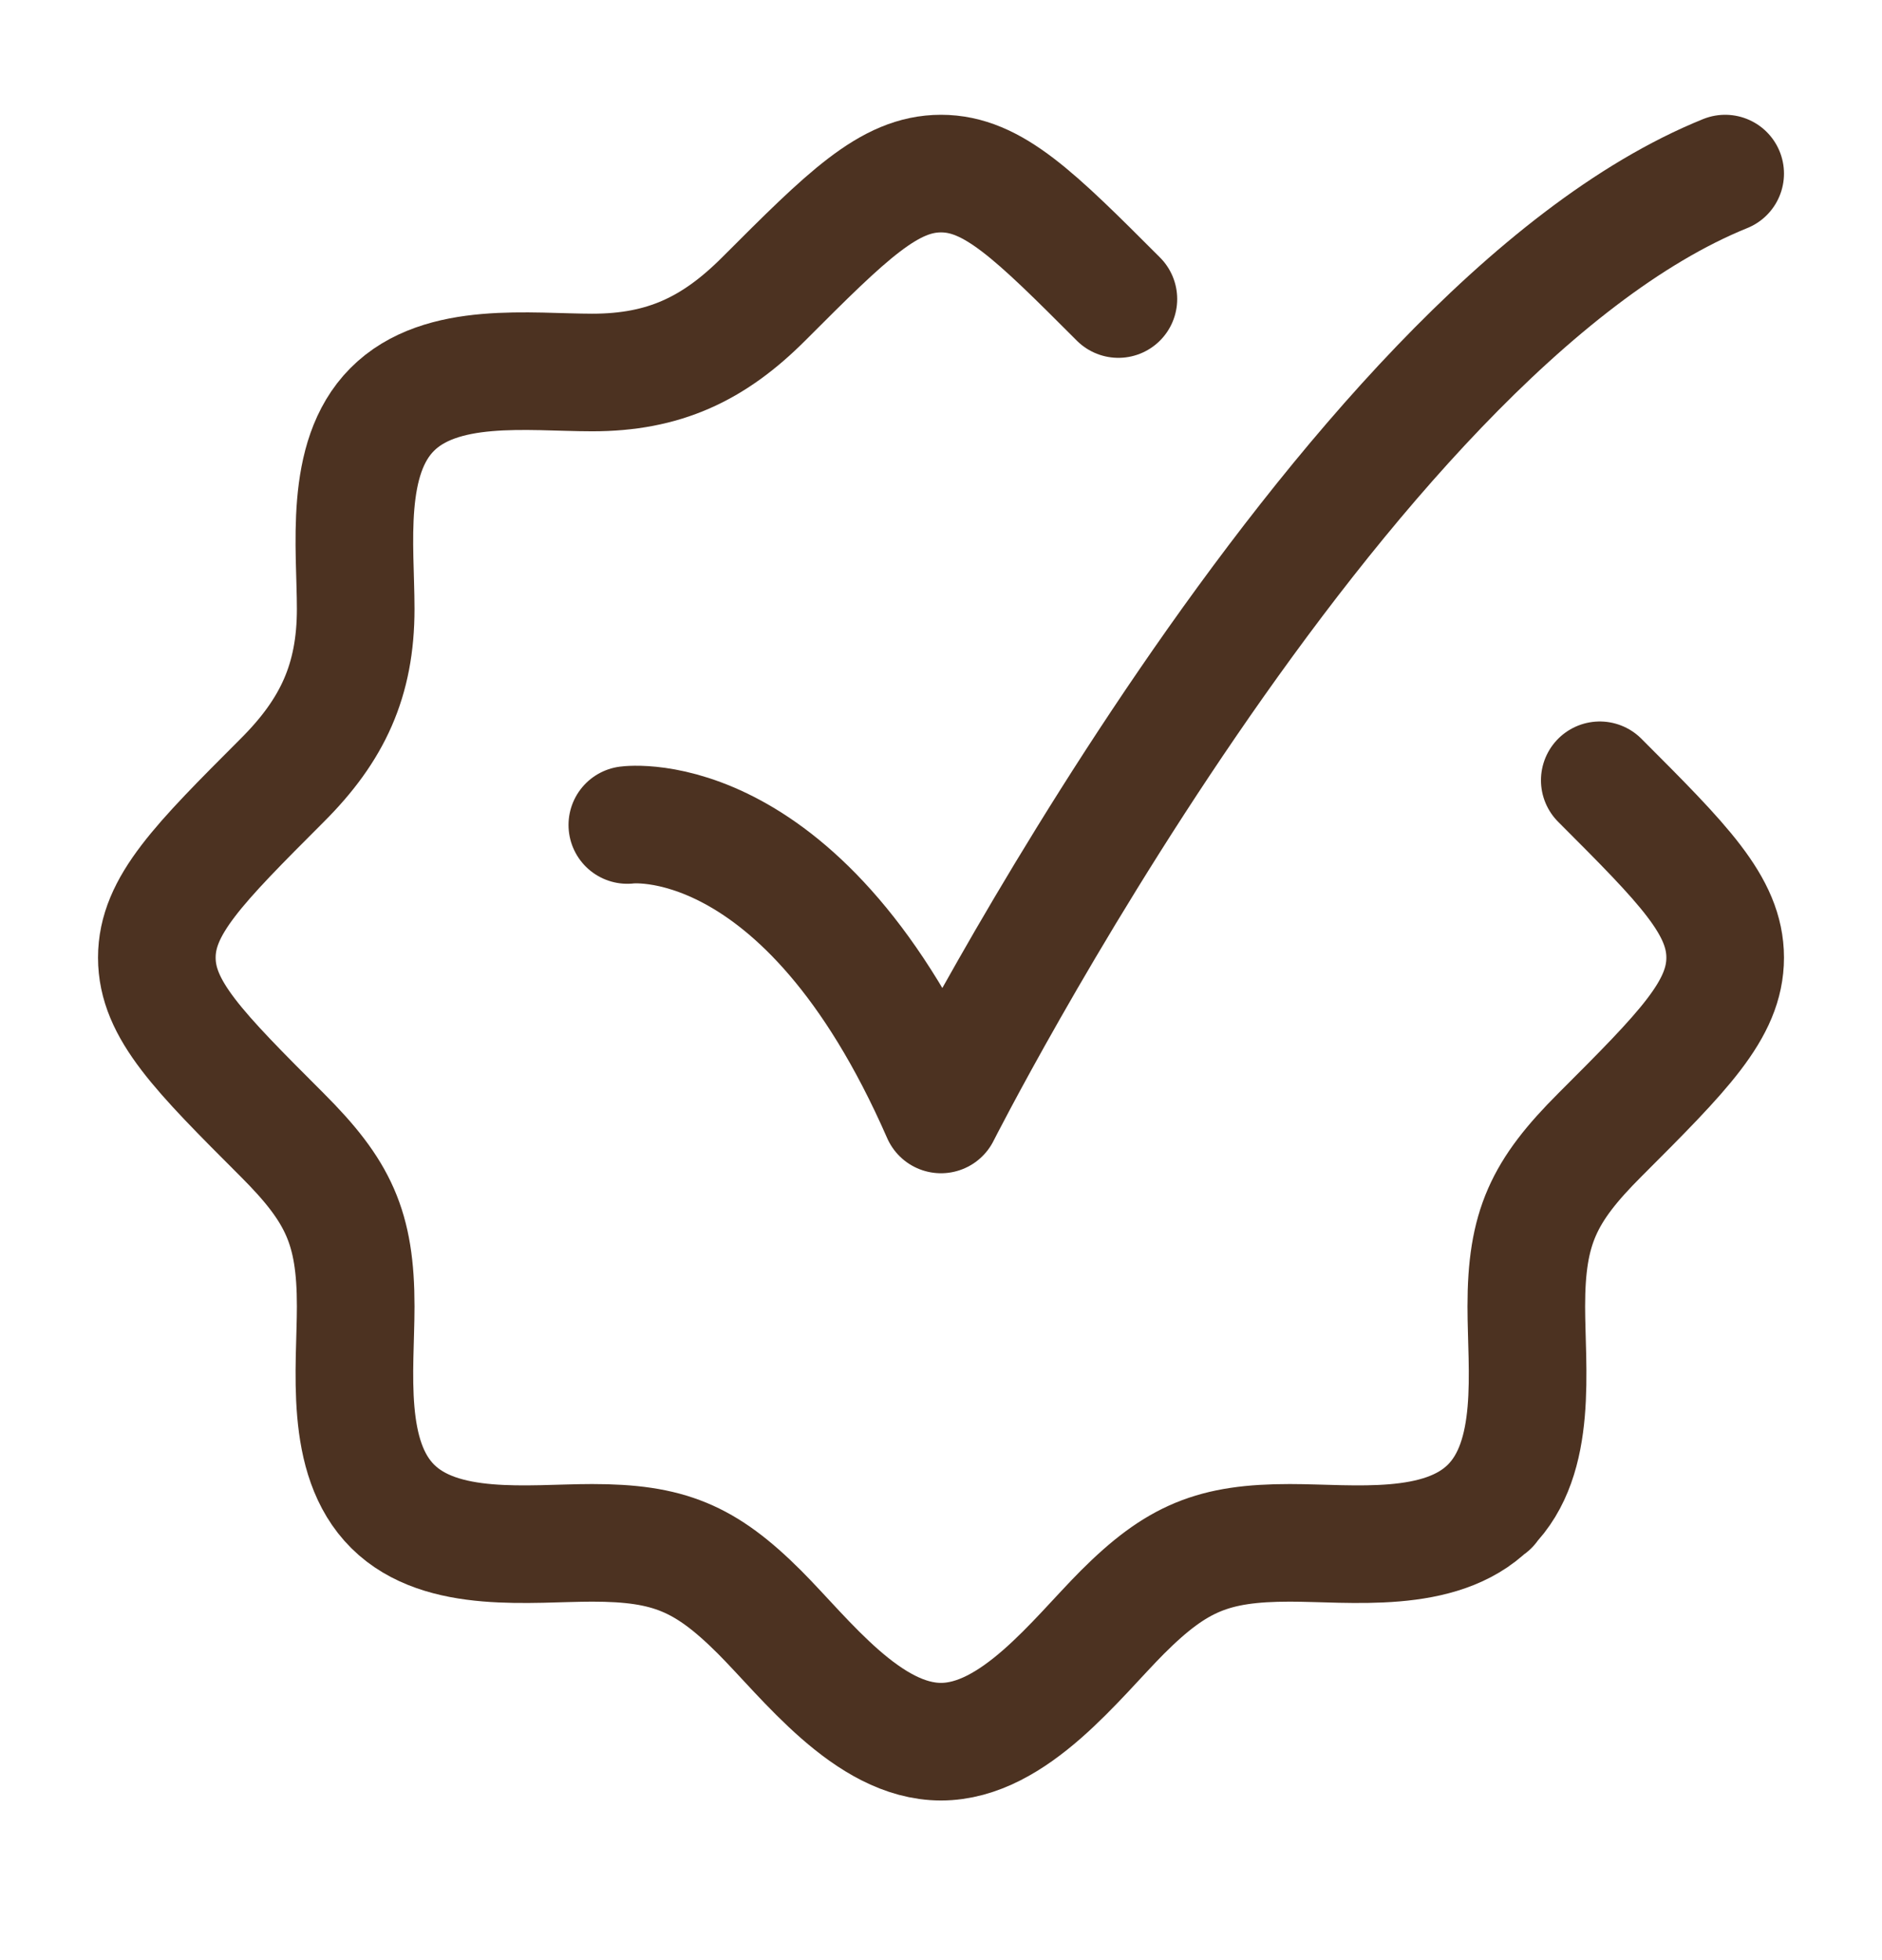
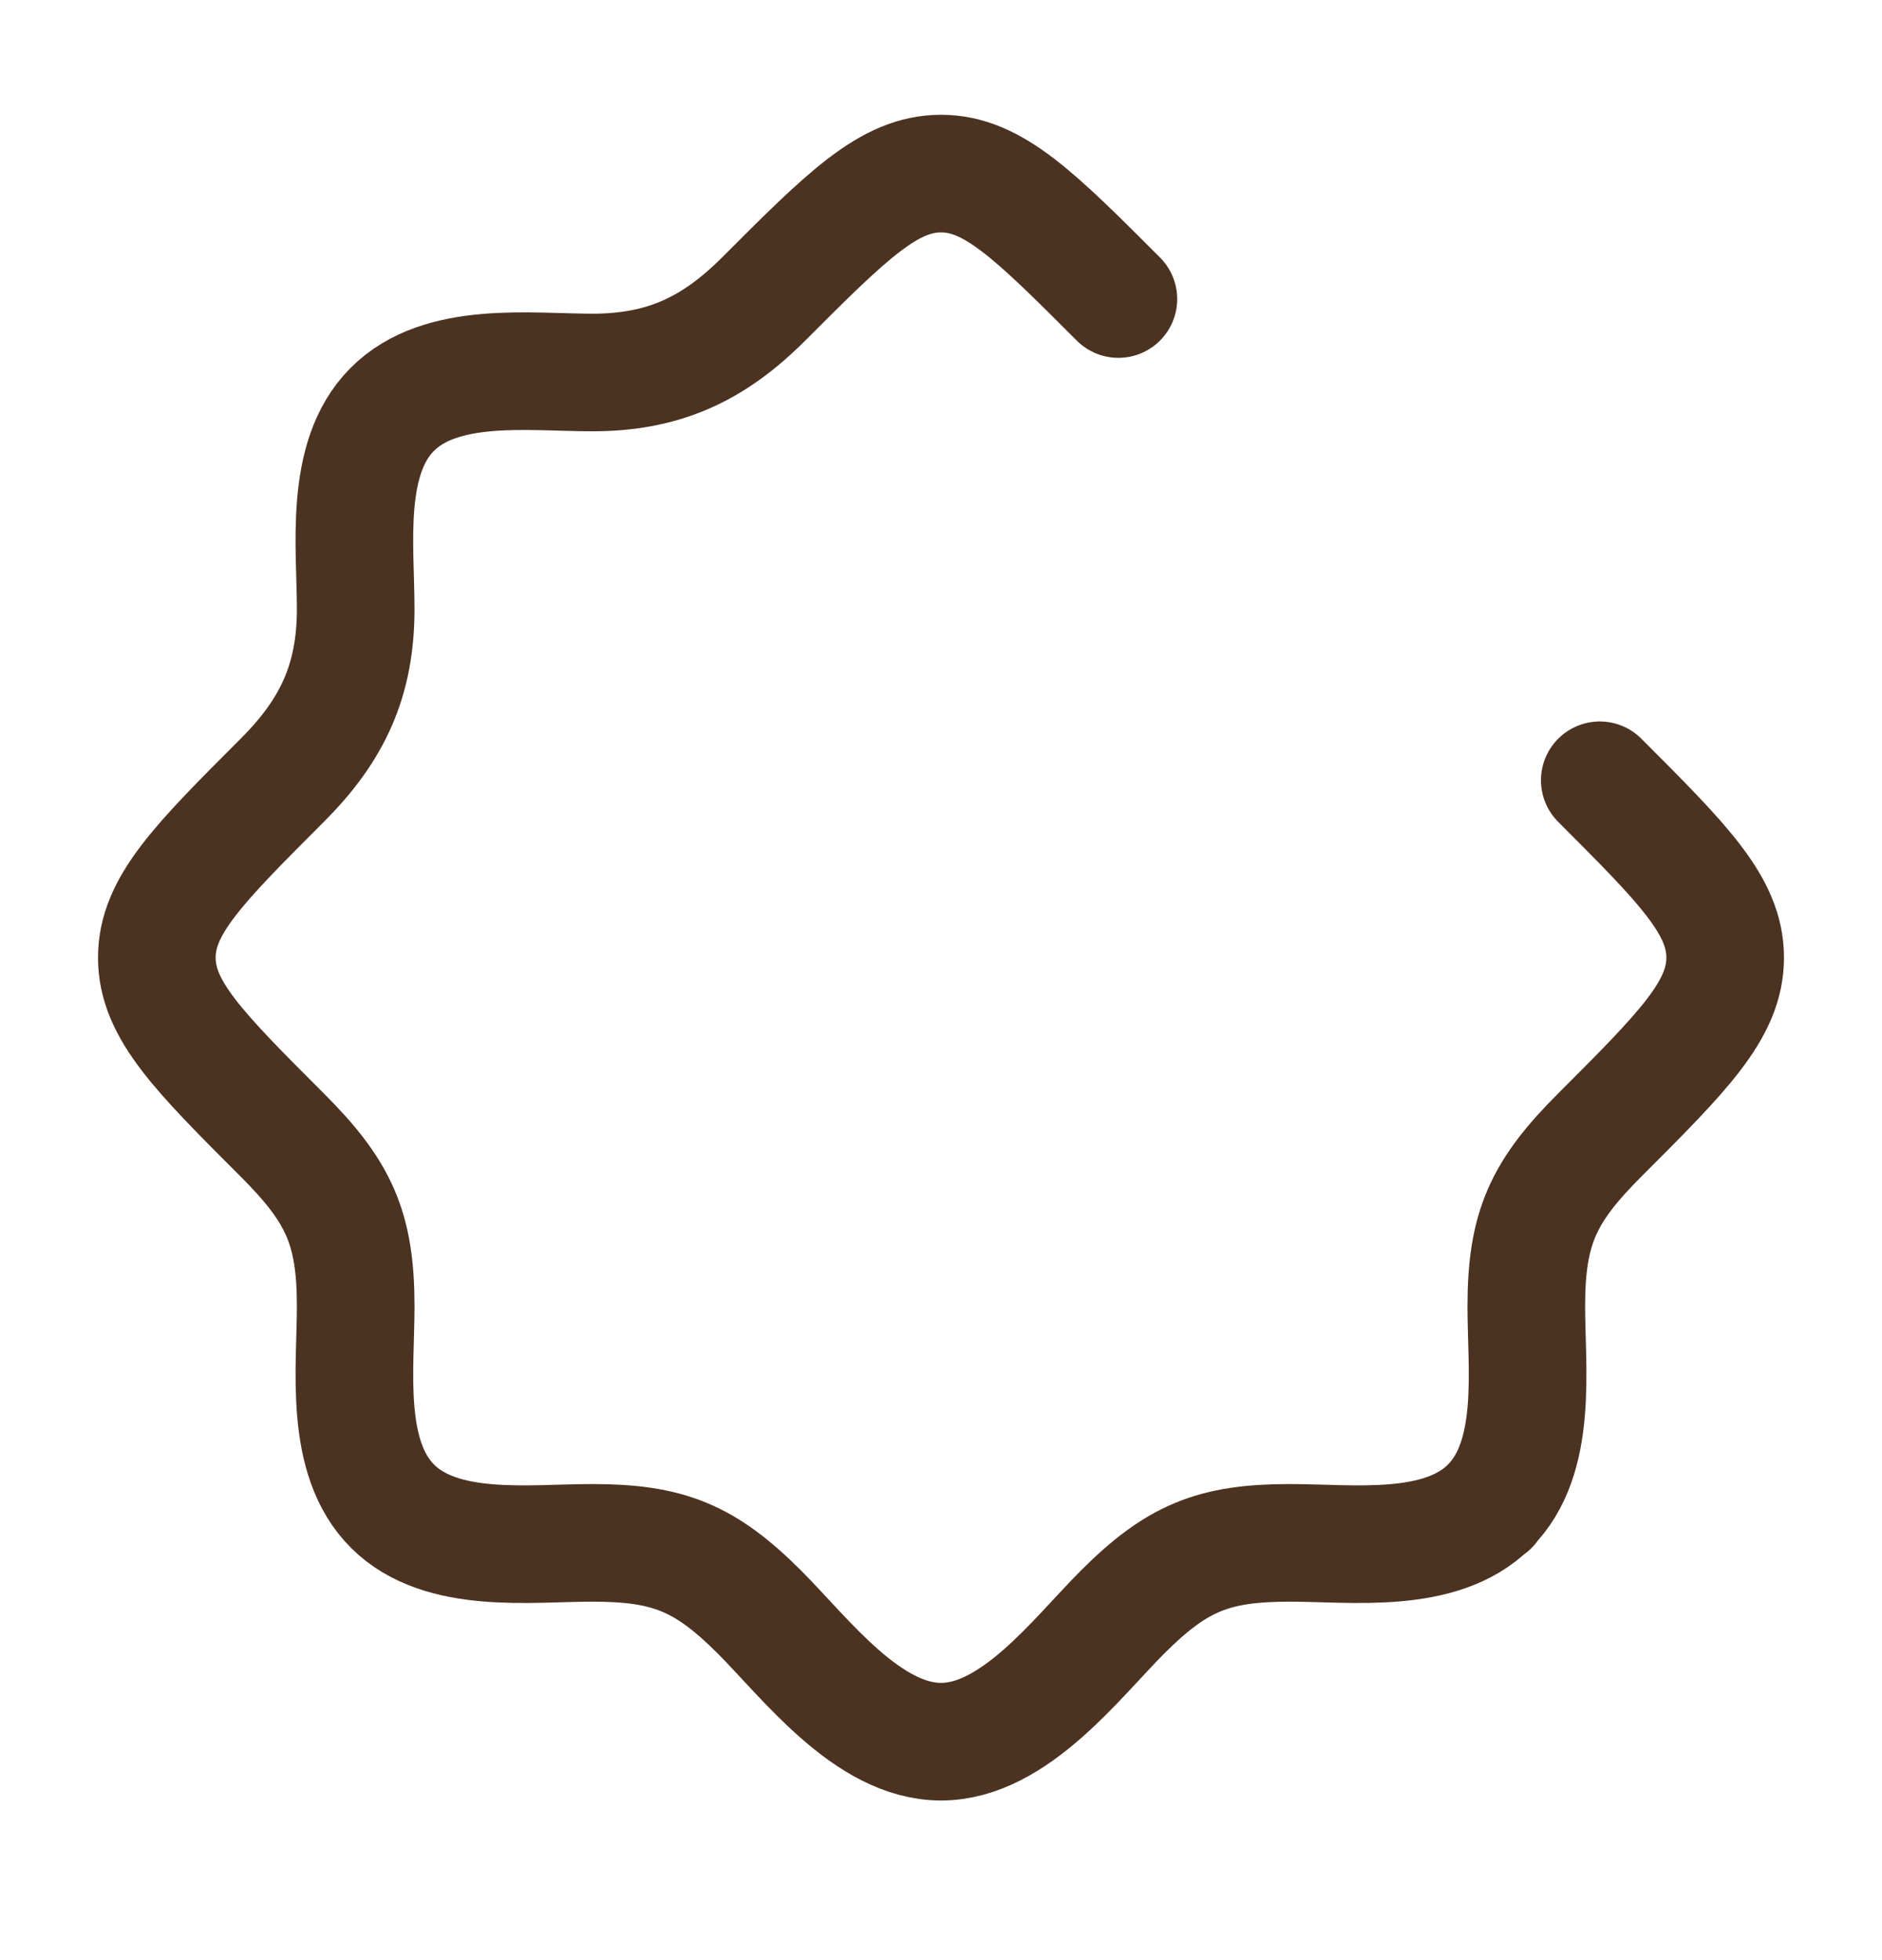
<svg xmlns="http://www.w3.org/2000/svg" fill="none" viewBox="0 0 24 25" height="25" width="24">
  <path stroke-linejoin="round" stroke-linecap="round" stroke-width="1.5" stroke="#4C3221" d="M14.262 3.814C13.196 2.747 12.662 2.214 12 2.214C11.338 2.214 10.804 2.747 9.738 3.814C9.098 4.454 8.464 4.751 7.552 4.751C6.756 4.751 5.622 4.596 5 5.224C4.382 5.846 4.536 6.975 4.536 7.766C4.536 8.679 4.239 9.313 3.599 9.952C2.533 11.019 2 11.552 2 12.214C2 12.877 2.533 13.41 3.599 14.476C4.316 15.193 4.536 15.656 4.536 16.662C4.536 17.459 4.382 18.592 5.009 19.214C5.632 19.832 6.761 19.678 7.552 19.678C8.523 19.678 8.991 19.868 9.685 20.561C10.275 21.152 11.066 22.214 12 22.214C12.934 22.214 13.725 21.152 14.315 20.561C15.009 19.868 15.476 19.678 16.448 19.678C17.239 19.678 18.368 19.832 18.991 19.214M20.401 9.952C21.467 11.019 22 11.552 22 12.214C22 12.877 21.467 13.41 20.401 14.476C19.684 15.193 19.464 15.656 19.464 16.662C19.464 17.459 19.618 18.592 18.991 19.214M18.991 19.214H19" />
-   <path stroke-linejoin="round" stroke-linecap="round" stroke-width="1.5" stroke="#4C3221" d="M8 10.522C8 10.522 10.25 10.214 12 14.214C12 14.214 17.059 4.214 22 2.214" />
</svg>